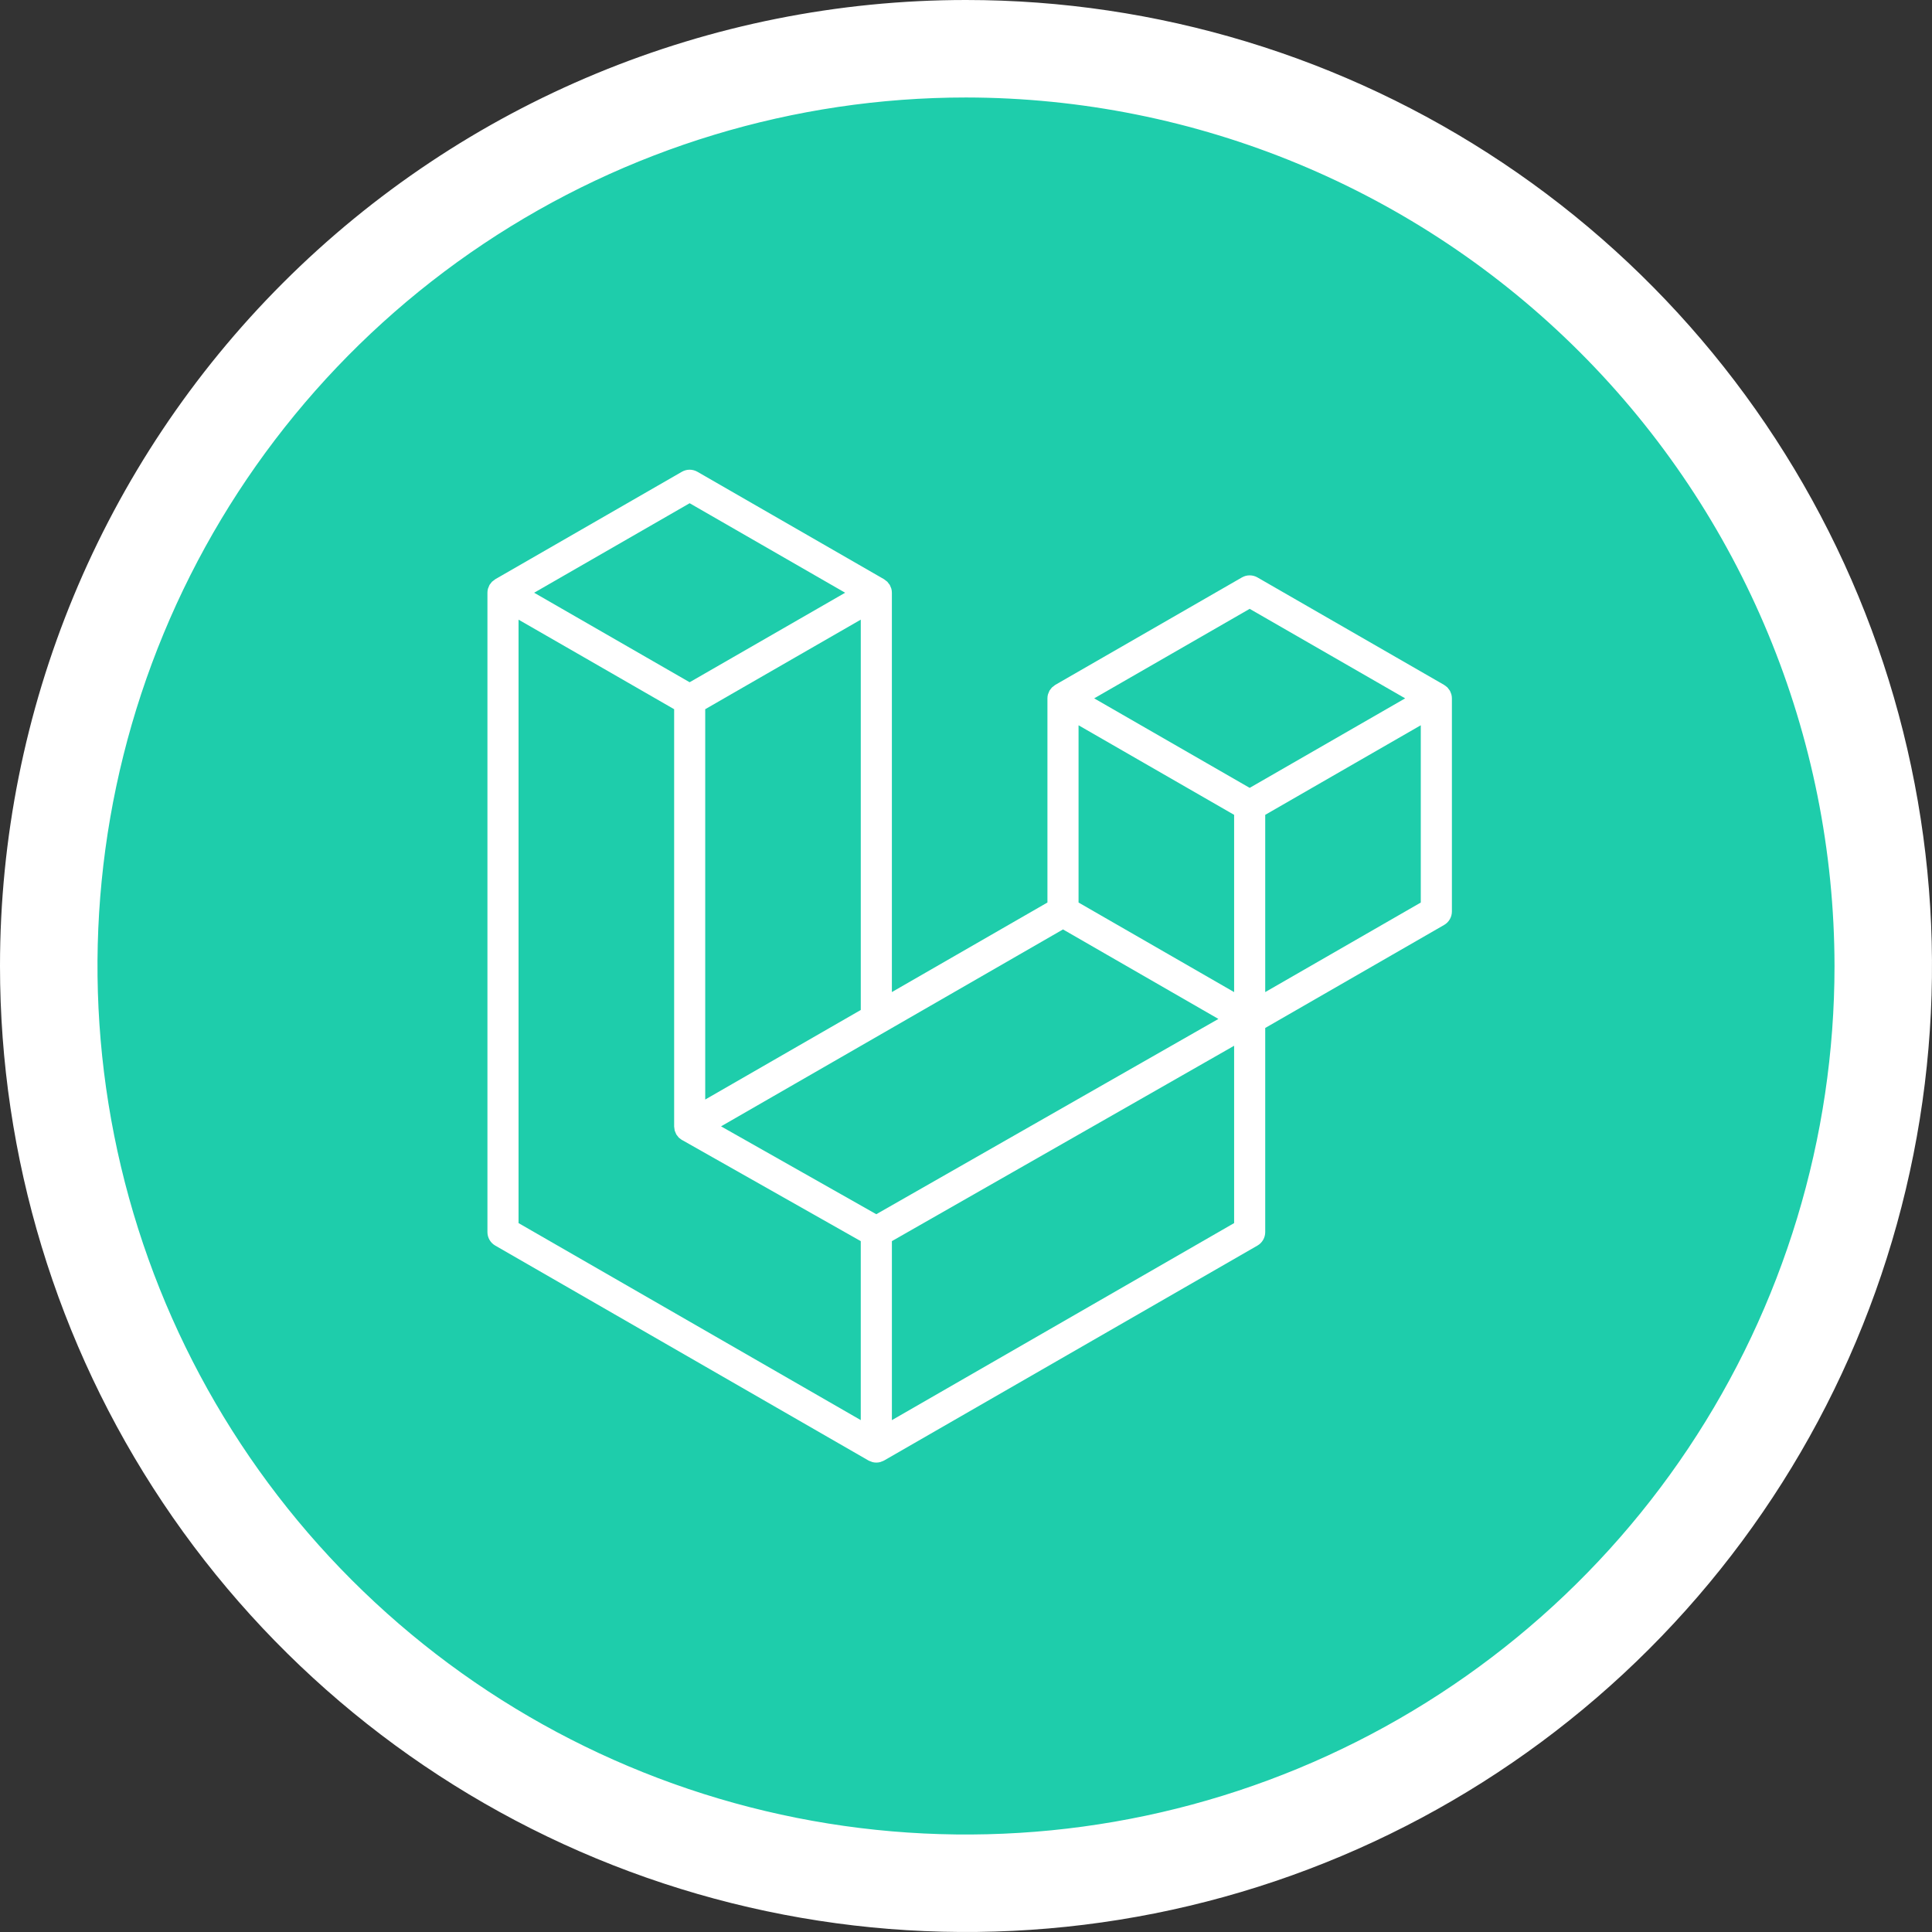
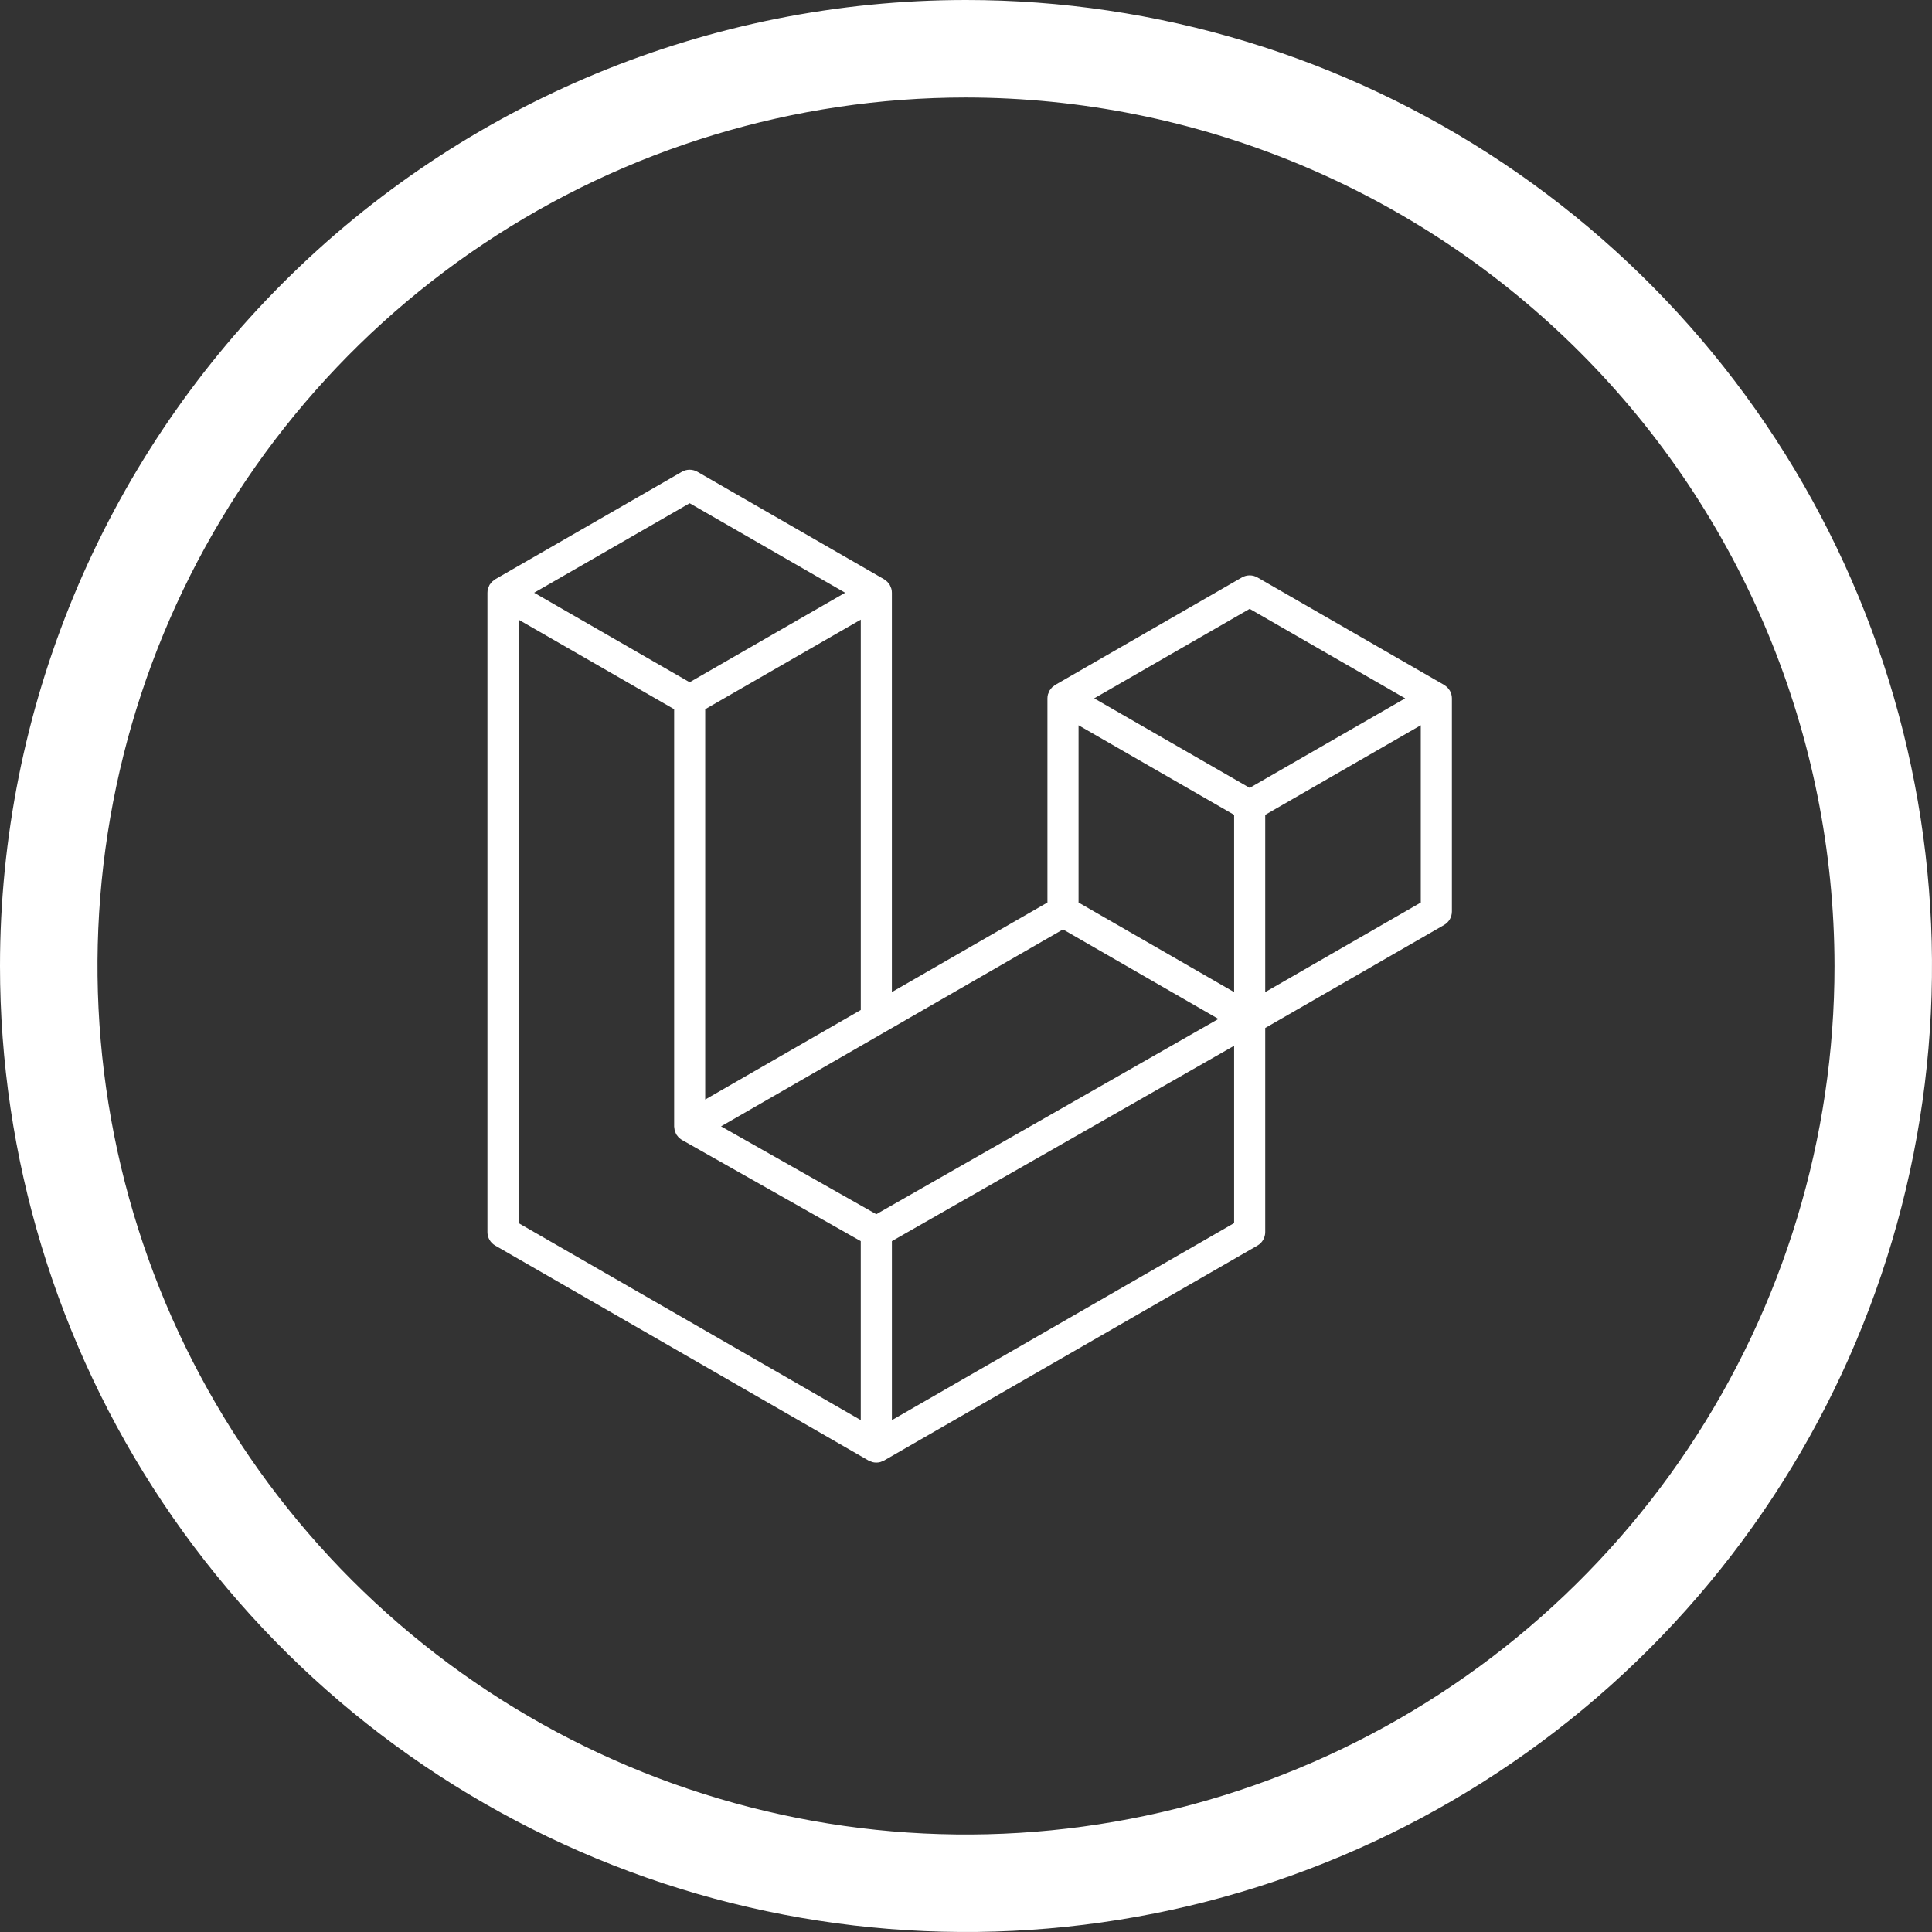
<svg xmlns="http://www.w3.org/2000/svg" width="218" height="218" viewBox="0 0 218 218" fill="none">
  <rect x="0" y="0" width="218" height="218" fill="#333333" stroke="none" />
  <g clip-path="url(#clip0_1505_3654)">
-     <path d="M109 5.096C129.55 5.096 149.639 11.19 166.726 22.607C183.813 34.024 197.131 50.252 204.995 69.238C212.86 88.224 214.917 109.116 210.908 129.272C206.899 149.427 197.003 167.941 182.472 182.473C167.94 197.004 149.426 206.9 129.271 210.909C109.115 214.918 88.223 212.861 69.237 204.996C50.251 197.132 34.023 183.814 22.606 166.727C11.189 149.64 5.095 129.551 5.095 109.001C5.095 81.443 16.042 55.015 35.528 35.529C55.014 16.043 81.442 5.096 109 5.096Z" fill="#1ECDAB" />
    <path d="M109 11C89.617 11 70.67 16.748 54.554 27.516C38.438 38.284 25.877 53.59 18.46 71.497C11.042 89.404 9.102 109.109 12.883 128.119C16.664 147.129 25.998 164.591 39.703 178.296C53.409 192.002 70.871 201.336 89.881 205.117C108.891 208.898 128.596 206.958 146.503 199.54C164.41 192.123 179.716 179.562 190.484 163.446C201.252 147.33 207 128.383 207 109C206.971 83.018 196.636 58.108 178.264 39.736C159.892 21.364 134.982 11.029 109 11ZM109 0C130.558 0 151.632 6.393 169.557 18.37C187.482 30.347 201.453 47.37 209.703 67.287C217.953 87.205 220.111 109.121 215.906 130.265C211.7 151.409 201.319 170.831 186.075 186.075C170.831 201.319 151.409 211.7 130.265 215.906C109.121 220.111 87.205 217.953 67.287 209.703C47.37 201.453 30.347 187.482 18.37 169.557C6.393 151.632 0 130.558 0 109C0 80.091 11.484 52.367 31.925 31.925C52.367 11.484 80.091 0 109 0Z" fill="white" />
    <path fill-rule="evenodd" clip-rule="evenodd" d="M163.766 78.345C163.806 78.494 163.827 78.648 163.827 78.803V102.85C163.827 103.159 163.746 103.462 163.591 103.729C163.436 103.996 163.214 104.218 162.946 104.371L142.763 115.992V139.025C142.763 139.333 142.682 139.636 142.528 139.903C142.374 140.17 142.153 140.392 141.886 140.546L99.755 164.8C99.657 164.851 99.554 164.894 99.448 164.927C99.409 164.94 99.371 164.964 99.33 164.975C99.035 165.053 98.725 165.053 98.43 164.975C98.382 164.962 98.338 164.936 98.292 164.918C98.191 164.887 98.094 164.848 98 164.8L55.881 140.546C55.614 140.392 55.391 140.171 55.236 139.904C55.082 139.637 55 139.334 55 139.025V66.882C55 66.727 55.021 66.572 55.061 66.422C55.074 66.372 55.105 66.322 55.122 66.275C55.152 66.18 55.19 66.088 55.235 66C55.272 65.946 55.313 65.894 55.356 65.844C55.403 65.774 55.455 65.707 55.512 65.644C55.567 65.597 55.625 65.552 55.685 65.512C55.745 65.456 55.809 65.406 55.878 65.361L76.941 53.234C77.208 53.081 77.51 53 77.817 53C78.125 53 78.427 53.081 78.694 53.234L99.757 65.361C99.824 65.407 99.888 65.457 99.95 65.51C100.009 65.551 100.066 65.595 100.121 65.642C100.178 65.707 100.231 65.776 100.279 65.848C100.322 65.896 100.363 65.947 100.4 66C100.445 66.088 100.483 66.178 100.514 66.272C100.532 66.322 100.562 66.372 100.575 66.421C100.615 66.57 100.636 66.724 100.636 66.879V111.942L118.189 101.836V78.8C118.189 78.646 118.21 78.493 118.25 78.344C118.265 78.291 118.294 78.244 118.311 78.195C118.342 78.102 118.38 78.011 118.425 77.923C118.458 77.866 118.506 77.823 118.543 77.767C118.591 77.697 118.644 77.63 118.701 77.567C118.755 77.519 118.812 77.475 118.872 77.435C118.933 77.38 118.997 77.33 119.065 77.284L140.133 65.155C140.4 65.001 140.702 64.921 141.009 64.921C141.317 64.921 141.619 65.001 141.886 65.155L162.948 77.282C163.018 77.327 163.085 77.377 163.148 77.431C163.203 77.475 163.266 77.514 163.317 77.563C163.374 77.628 163.427 77.697 163.475 77.769C163.518 77.818 163.558 77.87 163.593 77.925C163.639 78.012 163.677 78.103 163.707 78.197C163.731 78.245 163.751 78.295 163.768 78.346L163.766 78.345ZM160.316 101.836V81.836L152.945 86.079L142.763 91.944V111.944L160.319 101.838L160.316 101.836ZM139.254 138.01V118L129.238 123.72L100.638 140.044V160.244L139.254 138.01ZM58.511 69.918V138.01L97.125 160.24V140.046L76.952 128.629H76.945H76.936C76.818 128.538 76.7 128.447 76.581 128.357V128.35C76.528 128.292 76.48 128.231 76.436 128.166C76.389 128.112 76.345 128.055 76.304 127.995V127.988C76.267 127.918 76.236 127.845 76.212 127.769C76.179 127.705 76.151 127.638 76.129 127.569C76.111 127.485 76.099 127.399 76.094 127.313C76.081 127.247 76.072 127.18 76.068 127.113V80.024L65.882 74.159L58.511 69.92V69.918ZM77.82 56.781L60.271 66.882L77.816 76.982L95.363 66.882L77.816 56.781H77.82ZM86.946 119.823L97.127 113.962V69.918L89.756 74.161L79.574 80.024V124.068L86.947 119.823H86.946ZM141.009 68.7L123.463 78.8L141.009 88.9L158.554 78.8L141.009 68.7ZM139.254 91.944L129.071 86.082L121.7 81.838V101.838L131.881 107.7L139.254 111.945V91.944ZM98.878 137.008L124.615 122.315L137.48 114.973L119.946 104.873L99.759 116.5L81.36 127.093L98.878 137.008Z" fill="white" />
  </g>
  <defs>
    <clipPath id="clip0_1505_3654">
      <rect width="218" height="218" fill="white" />
    </clipPath>
  </defs>
</svg>